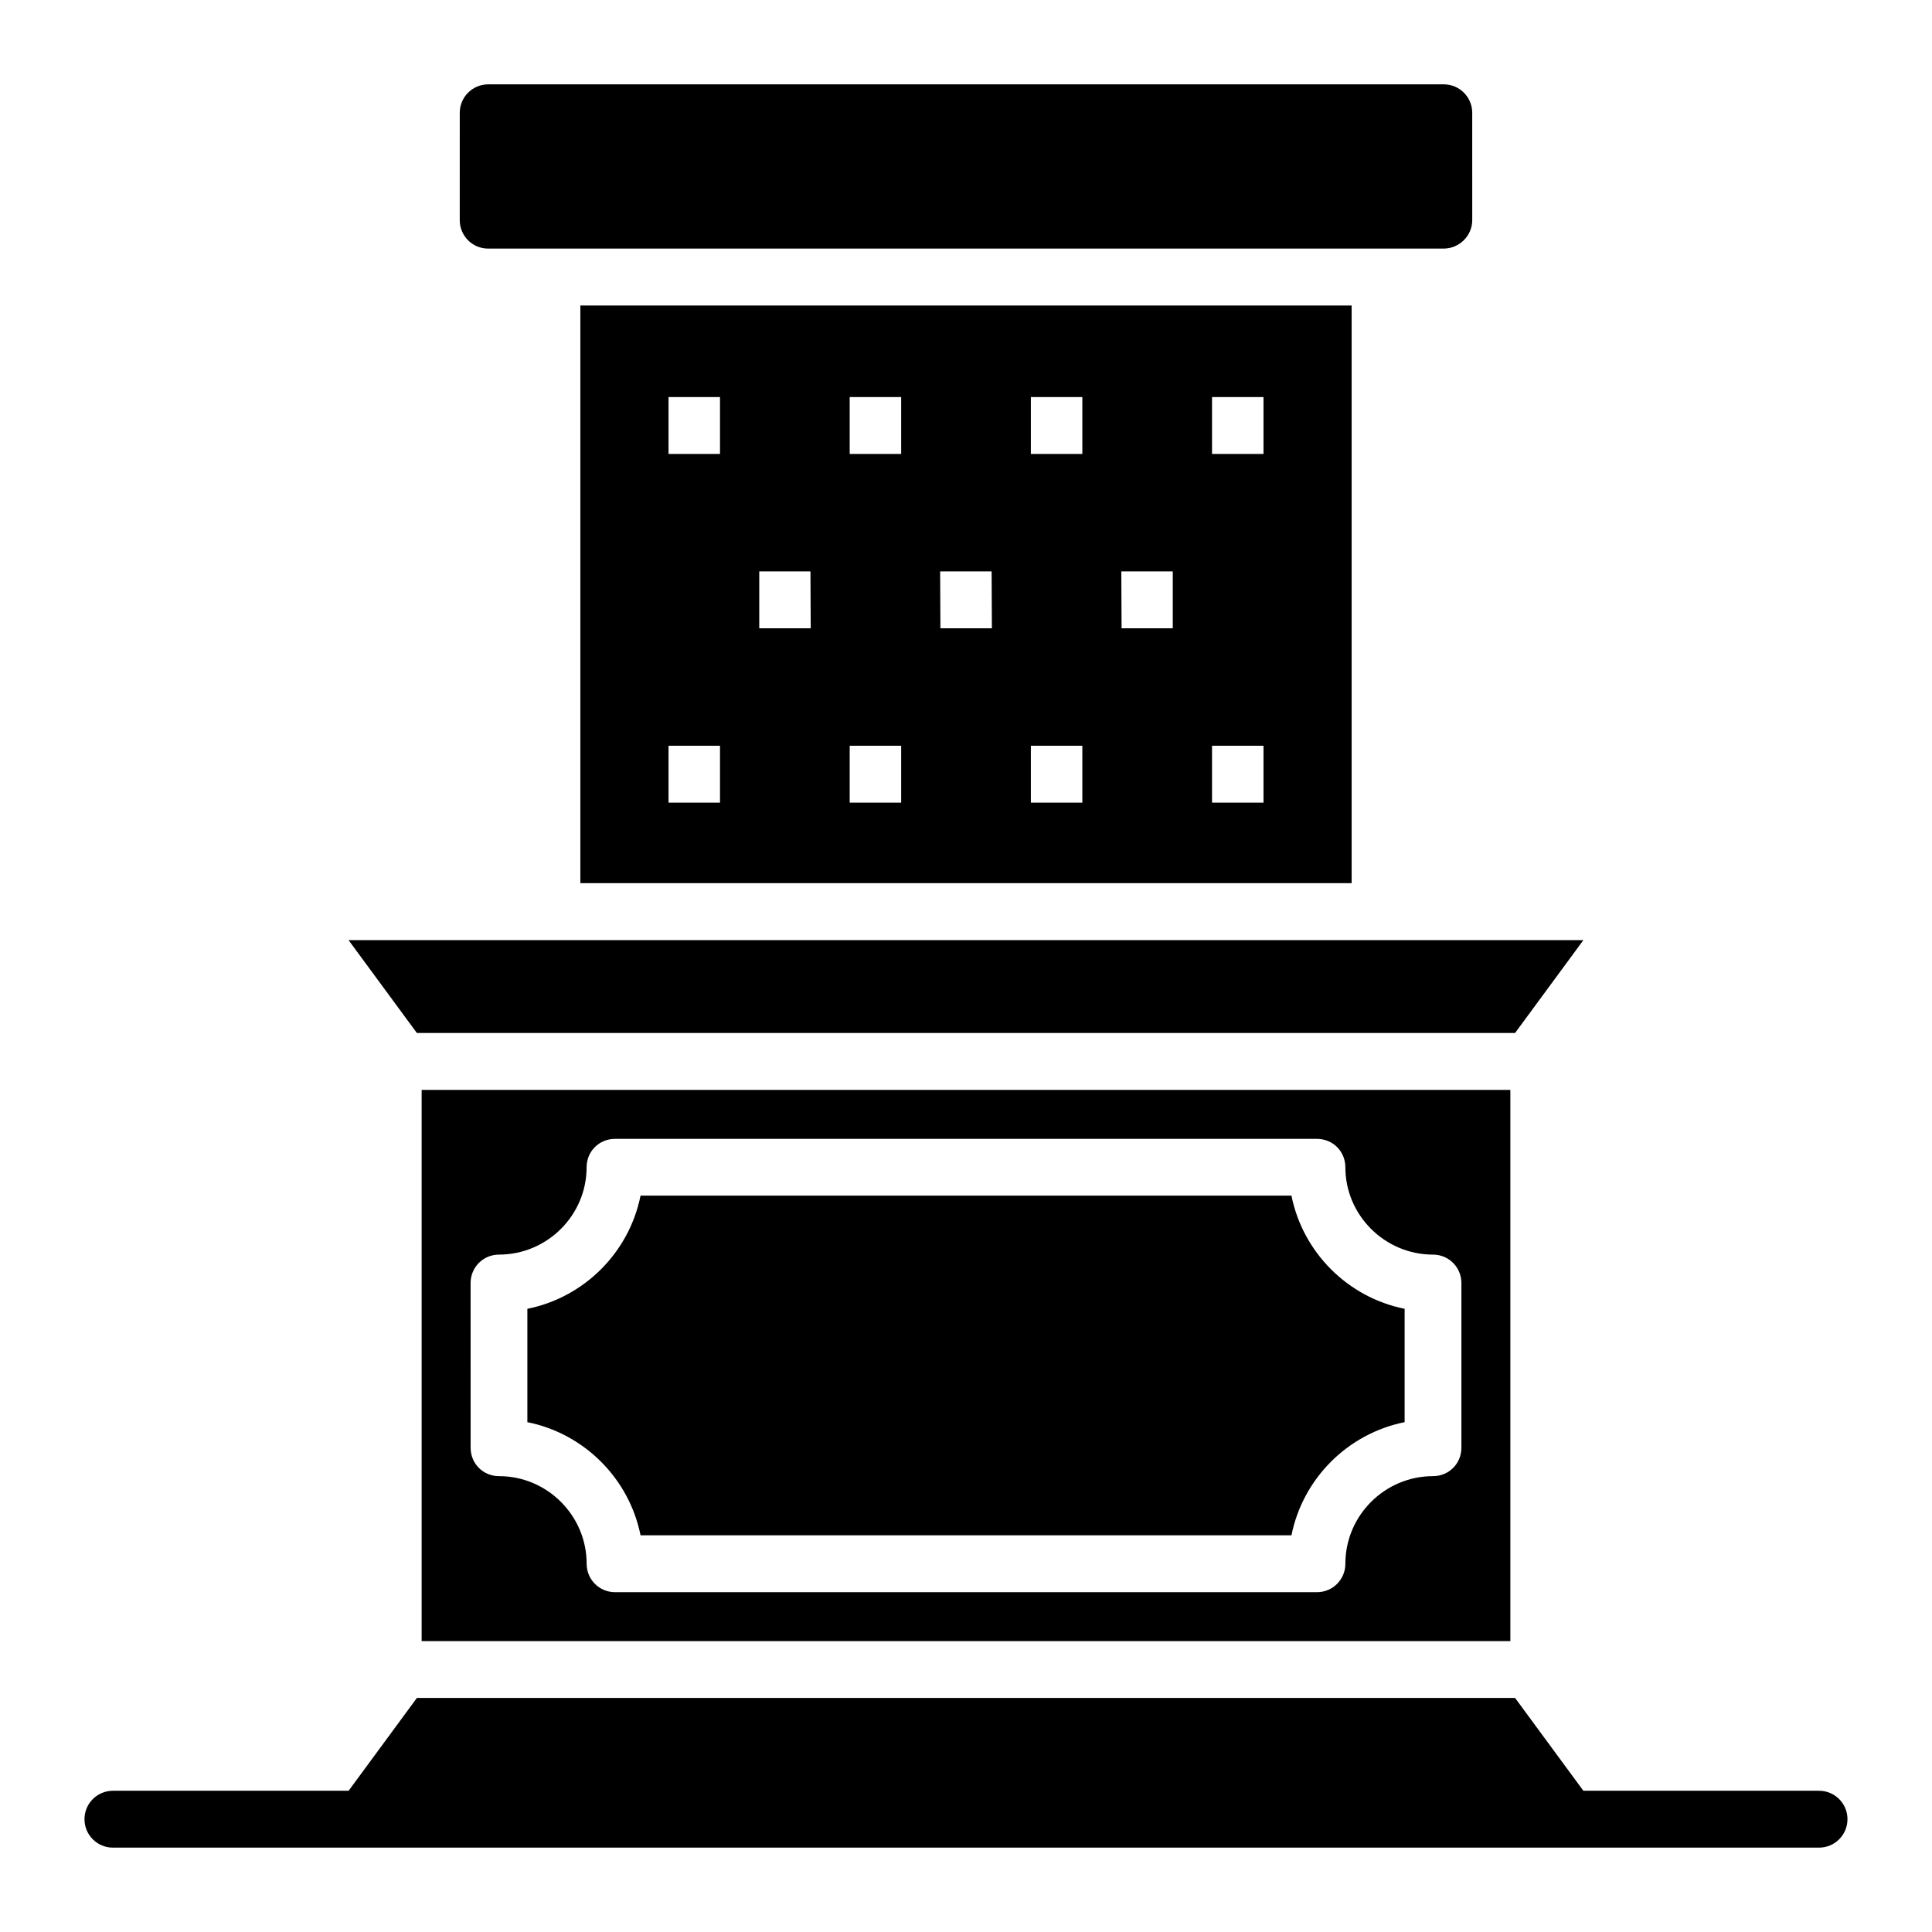
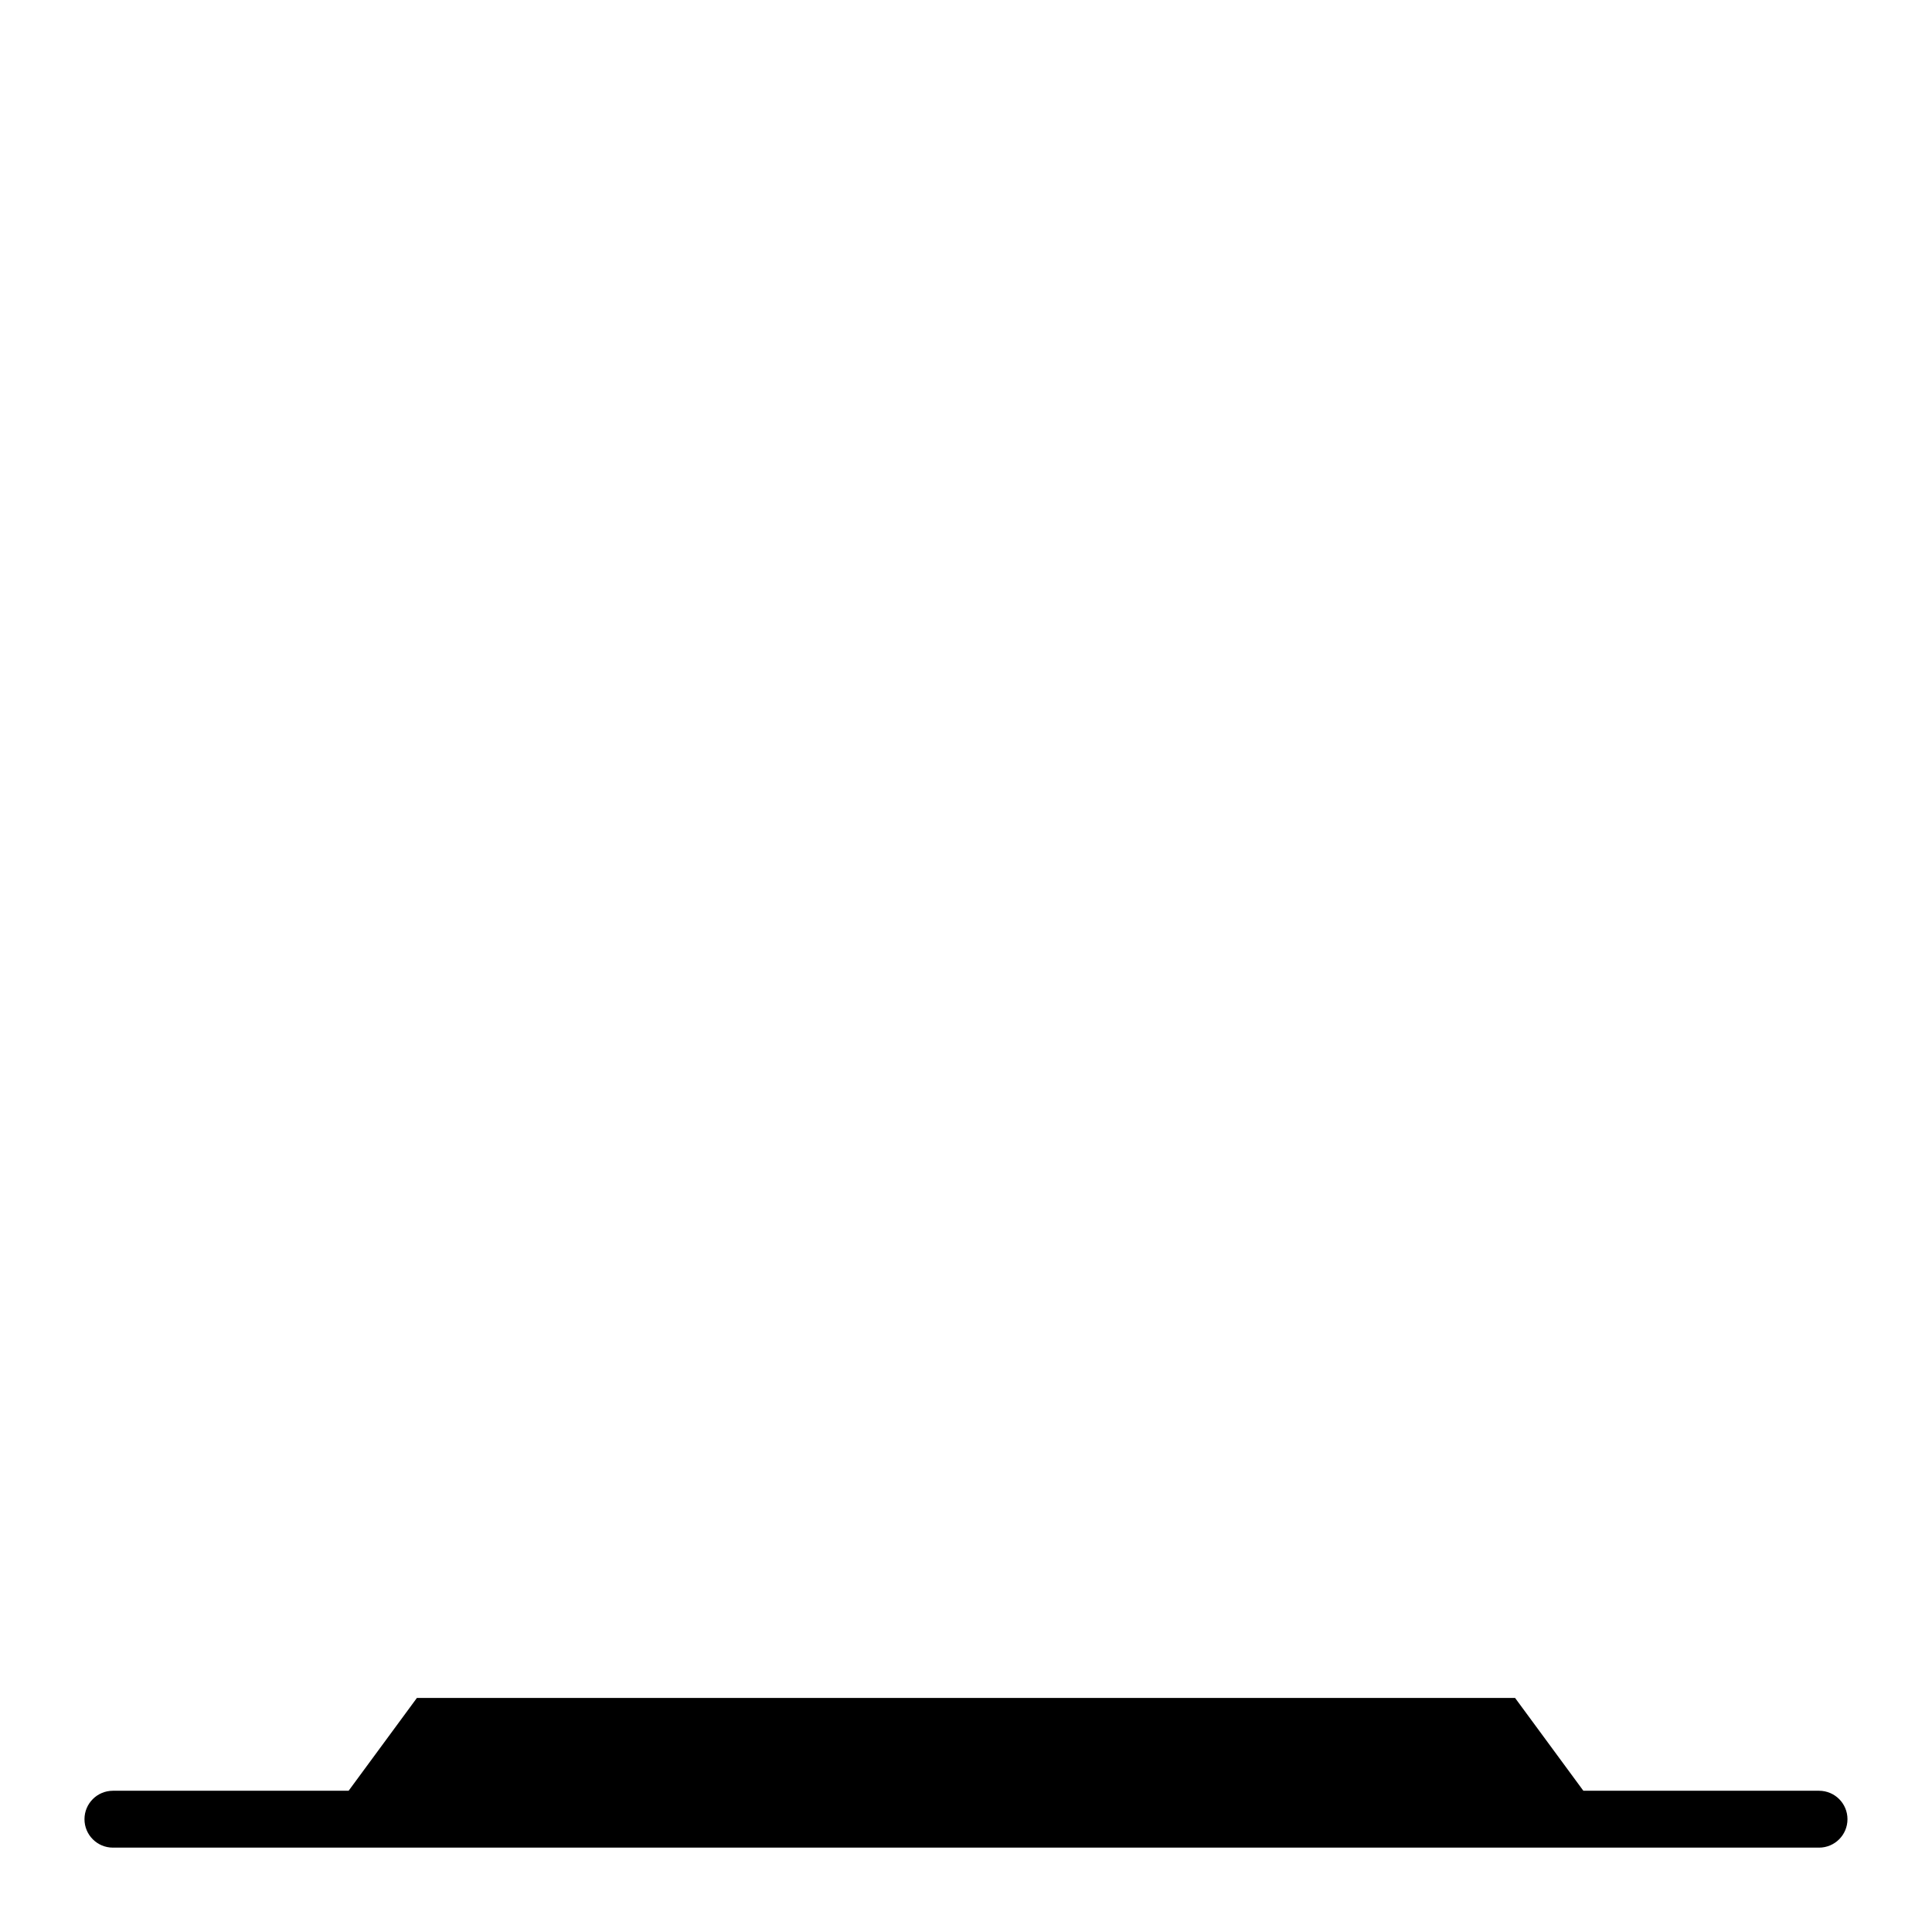
<svg xmlns="http://www.w3.org/2000/svg" fill="#000000" width="800px" height="800px" version="1.1" viewBox="144 144 512 512">
  <g>
    <path d="m626.07 618.57v-0.008h-62.469l-18.09-24.59h-291.03l-18.09 24.59h-62.469v0.008c-4.164 0-7.535 3.371-7.535 7.535s3.371 7.535 7.535 7.535h452.14c4.164 0 7.535-3.371 7.535-7.535 0.004-4.164-3.367-7.535-7.535-7.535z" />
-     <path d="m297.8 378.04h204.4v-153.07h-204.4zm167.4-128.81h13.641v15.074h-13.641zm0 92.406h13.641v15.074h-13.641zm-10.402-46.203v15.074h-13.566l-0.074-15.074zm-37.609-46.203h13.641v15.074h-13.641zm0 92.406h13.641v15.074h-13.641zm-10.402-46.203 0.074 15.074h-13.641l-0.074-15.074zm-37.609-46.203h13.641v15.074h-13.641zm0 92.406h13.641v15.074h-13.641zm-23.969-46.203h13.566l0.074 15.074h-13.641zm-24.043-46.203h13.641v15.074h-13.641zm0 92.406h13.641v15.074h-13.641z" />
-     <path d="m273.36 209.88c10.484-0.004 37.219-0.012 253.19 0 4.164 0 7.609-3.375 7.609-7.539l-0.004-28.453c0-4.16-3.375-7.535-7.539-7.535h-253.24c-4.164 0-7.535 3.375-7.535 7.535l-0.004 28.457c0 4.16 3.356 7.535 7.519 7.535z" />
-     <path d="m545.51 417.75 18.098-24.598h-327.23l18.098 24.598z" />
-     <path d="m544.26 578.91v-146.07h-288.52v146.07zm-275.55-94.891c0-4.144 3.316-7.535 7.535-7.535 12.738 0 23.211-10.402 23.211-23.137 0-4.219 3.316-7.535 7.535-7.535h186.01c4.223 0 7.535 3.316 7.535 7.535 0 12.738 10.477 23.137 23.215 23.137 4.223 0 7.535 3.391 7.535 7.535v43.641c0 4.219-3.316 7.535-7.535 7.535-12.738 0-23.215 10.402-23.215 23.215 0 4.144-3.316 7.535-7.535 7.535h-186c-4.219 0-7.535-3.391-7.535-7.535 0-12.812-10.477-23.215-23.211-23.215-4.223 0-7.535-3.316-7.535-7.535z" />
-     <path d="m313.75 550.87h172.5c3.023-15.066 14.926-26.961 29.992-29.984v-30.039c-15.074-3.023-26.969-14.918-29.992-29.992h-172.5c-3.023 15.074-14.918 26.969-29.992 29.992v30.039c15.062 3.023 26.965 14.918 29.992 29.984z" />
  </g>
</svg>